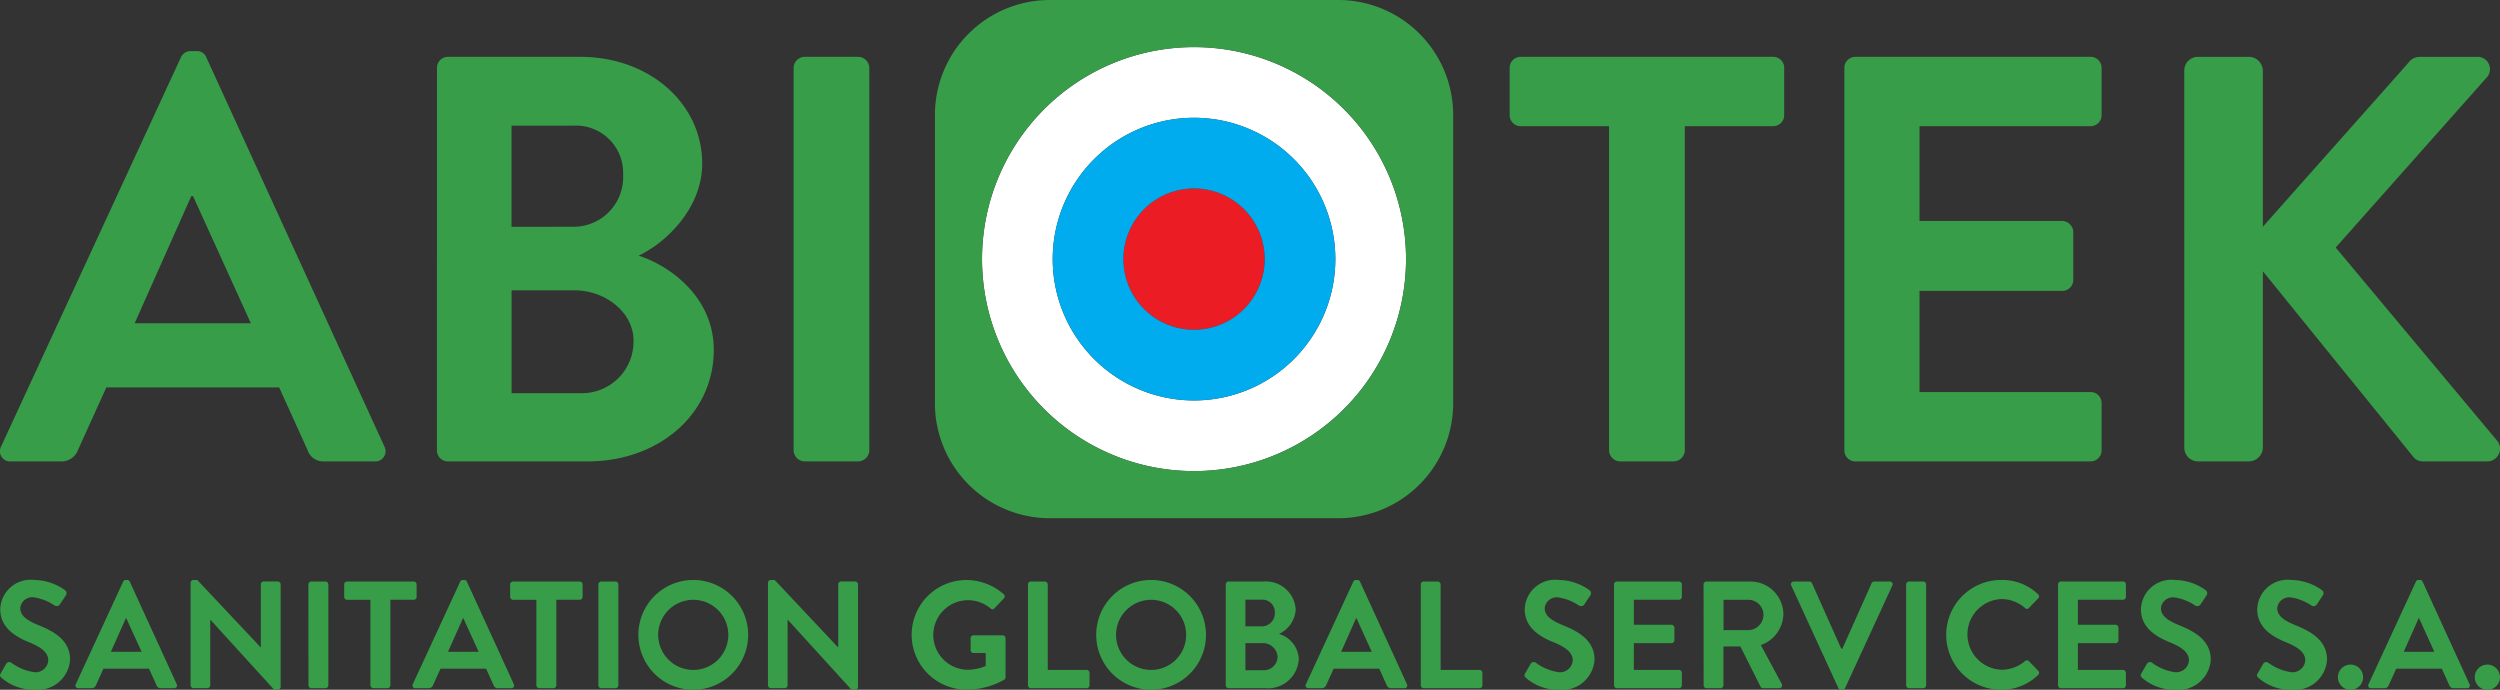
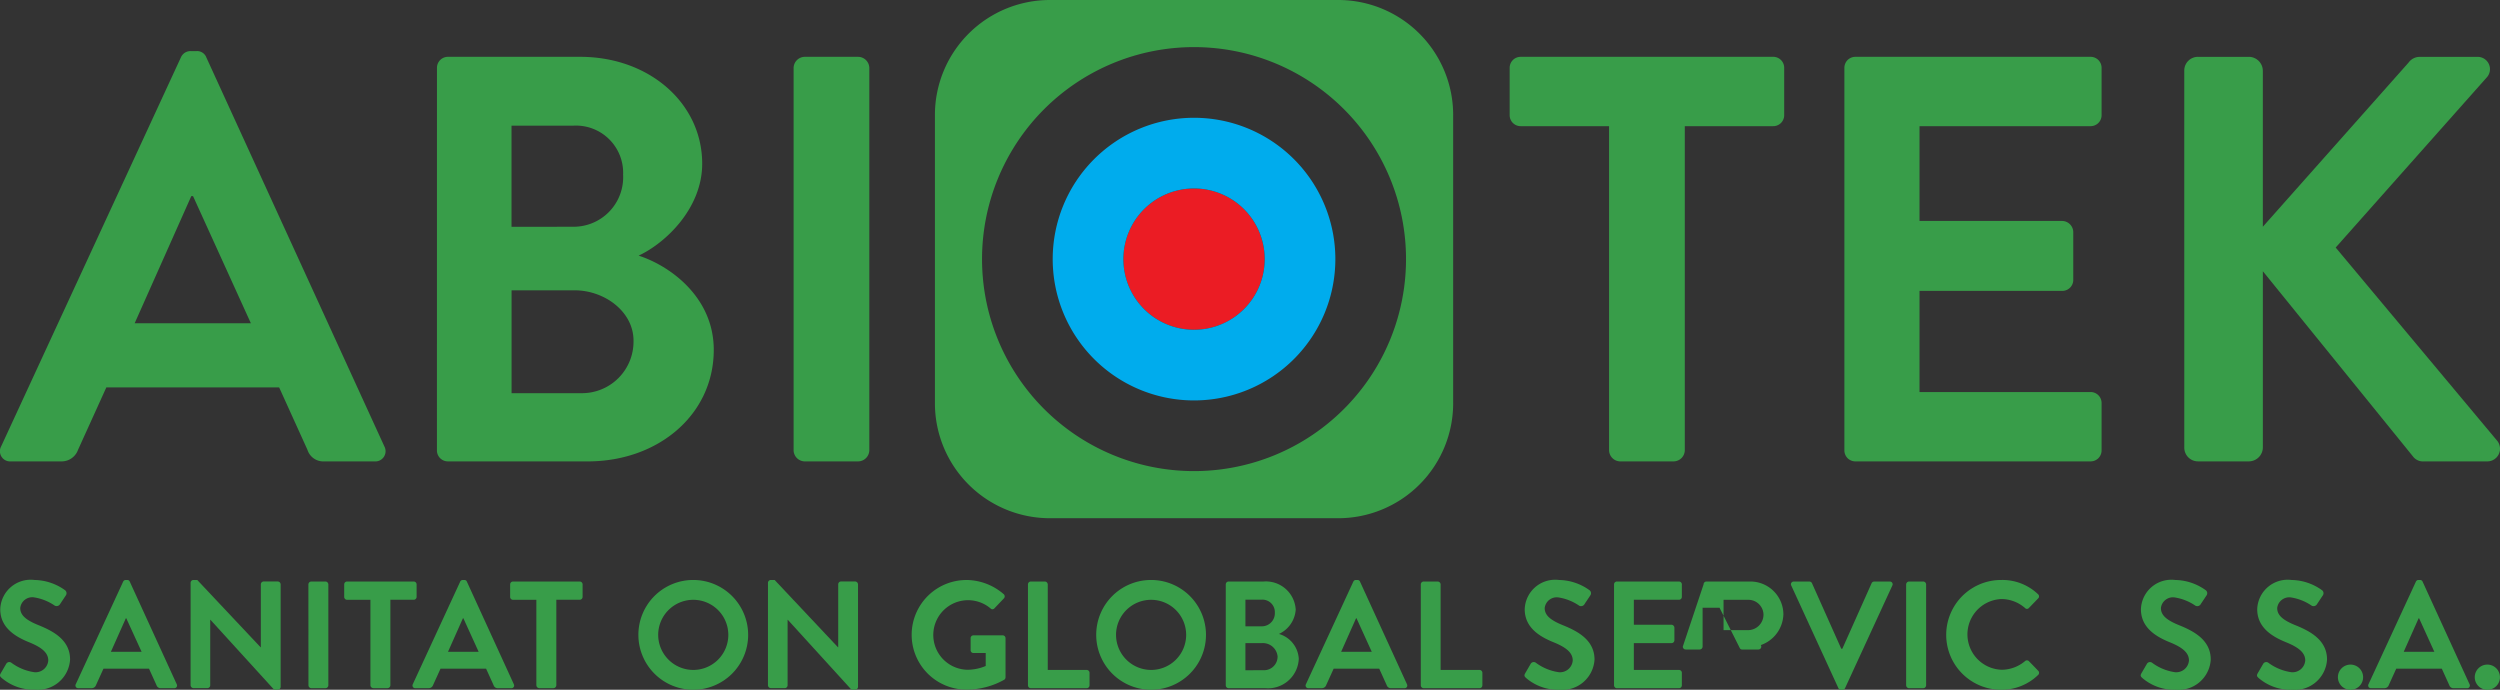
<svg xmlns="http://www.w3.org/2000/svg" width="198.425" height="54.745" viewBox="0 0 198.425 54.745">
  <rect x="0" y="0" width="198.425" height="54.745" fill="#333333" stroke="none" />
  <g id="Group_10" data-name="Group 10" transform="translate(-31.888 -37.927)">
    <circle id="Ellipse_2" data-name="Ellipse 2" cx="5.609" cy="5.609" r="5.609" transform="translate(121.049 52.884)" fill="#eb1c24" />
-     <path id="Path_58" data-name="Path 58" d="M126.658,41.666a16.826,16.826,0,1,0,16.826,16.826A16.826,16.826,0,0,0,126.658,41.666Zm0,28.044a11.217,11.217,0,1,1,11.217-11.218A11.218,11.218,0,0,1,126.658,69.71Z" fill="#fff" />
    <path id="Path_59" data-name="Path 59" d="M138.1,37.927H115.219a9.126,9.126,0,0,0-9.126,9.127V69.931a9.126,9.126,0,0,0,9.126,9.127H138.1a9.126,9.126,0,0,0,9.126-9.127V47.054A9.126,9.126,0,0,0,138.1,37.927ZM126.658,75.318a16.826,16.826,0,1,1,16.826-16.826A16.826,16.826,0,0,1,126.658,75.318Z" fill="#389d49" />
    <path id="Path_60" data-name="Path 60" d="M126.658,47.275a11.217,11.217,0,1,0,11.217,11.217A11.218,11.218,0,0,0,126.658,47.275Zm0,16.826a5.608,5.608,0,1,1,5.609-5.609A5.609,5.609,0,0,1,126.658,64.1Z" fill="#00aced" />
    <path id="Path_61" data-name="Path 61" d="M31.98,73.354,46.246,42.483a.825.825,0,0,1,.78-.5h.458a.78.78,0,0,1,.78.5L62.393,73.354a.811.811,0,0,1-.78,1.194H57.622a1.319,1.319,0,0,1-1.331-.918l-2.247-4.954H40.328L38.081,73.63a1.384,1.384,0,0,1-1.331.918H32.759A.81.81,0,0,1,31.98,73.354ZM51.8,63.584,47.209,53.492h-.138L42.576,63.584Z" fill="#389d49" />
    <path id="Path_62" data-name="Path 62" d="M66.57,43.309a.871.871,0,0,1,.872-.872h10.5c5.459,0,9.679,3.67,9.679,8.486,0,3.532-2.889,6.285-5.046,7.294,2.432.779,5.964,3.257,5.964,7.477,0,5.138-4.4,8.854-10,8.854h-11.1a.871.871,0,0,1-.872-.873ZM77.4,55.924a3.933,3.933,0,0,0,3.945-4.13A3.746,3.746,0,0,0,77.4,47.9H72.487v8.029Zm.642,13.21a4.093,4.093,0,0,0,4.128-4.174c0-2.294-2.294-3.991-4.678-3.991h-5v8.165Z" fill="#389d49" />
    <path id="Path_63" data-name="Path 63" d="M94.876,43.309a.9.9,0,0,1,.872-.872h4.265a.9.9,0,0,1,.873.872V73.675a.9.9,0,0,1-.873.873H95.748a.9.9,0,0,1-.872-.873Z" fill="#389d49" />
    <path id="Path_64" data-name="Path 64" d="M159.6,47.941h-7.019a.87.87,0,0,1-.871-.871V43.309a.871.871,0,0,1,.871-.872h20.047a.87.87,0,0,1,.871.872V47.07a.869.869,0,0,1-.871.871h-7.018V73.675a.9.9,0,0,1-.872.873h-4.266a.9.9,0,0,1-.872-.873Z" fill="#389d49" />
    <path id="Path_65" data-name="Path 65" d="M178.277,43.309a.871.871,0,0,1,.872-.872h18.669a.872.872,0,0,1,.873.872V47.07a.871.871,0,0,1-.873.871H184.241v7.523h11.33a.9.9,0,0,1,.872.873v3.807a.871.871,0,0,1-.872.871h-11.33v8.028h13.577a.871.871,0,0,1,.873.871v3.761a.872.872,0,0,1-.873.873H179.149a.871.871,0,0,1-.872-.873Z" fill="#389d49" />
    <path id="Path_66" data-name="Path 66" d="M205.253,43.538a1.087,1.087,0,0,1,1.1-1.1h4.036a1.116,1.116,0,0,1,1.1,1.1V55.924L223.052,42.9a1.093,1.093,0,0,1,.871-.459h4.587a.975.975,0,0,1,.734,1.651L217.271,57.575l12.844,15.367a1.006,1.006,0,0,1-.825,1.606h-5a1,1,0,0,1-.826-.321L211.491,59.456v13.99a1.117,1.117,0,0,1-1.1,1.1h-4.036a1.088,1.088,0,0,1-1.1-1.1Z" fill="#389d49" />
    <g id="Group_9" data-name="Group 9">
      <path id="Path_67" data-name="Path 67" d="M31.946,91.365l.435-.75a.281.281,0,0,1,.411-.085,4,4,0,0,0,1.827.751,1.011,1.011,0,0,0,1.1-.932c0-.617-.52-1.041-1.537-1.452-1.136-.46-2.274-1.186-2.274-2.614a2.416,2.416,0,0,1,2.722-2.323,4.261,4.261,0,0,1,2.42.811.3.3,0,0,1,.072.4l-.459.691A.32.32,0,0,1,36.24,86a3.981,3.981,0,0,0-1.682-.665.963.963,0,0,0-1.064.847c0,.569.448.956,1.428,1.355,1.173.472,2.528,1.173,2.528,2.735a2.556,2.556,0,0,1-2.783,2.395,3.885,3.885,0,0,1-2.661-.944C31.9,91.619,31.837,91.559,31.946,91.365Z" fill="#389d49" />
      <path id="Path_68" data-name="Path 68" d="M37.9,92.236l3.762-8.142a.22.22,0,0,1,.206-.134h.121a.206.206,0,0,1,.2.134l3.727,8.142a.214.214,0,0,1-.206.315H44.658a.347.347,0,0,1-.35-.243L43.715,91H40.1l-.593,1.306a.365.365,0,0,1-.351.243H38.1A.213.213,0,0,1,37.9,92.236Zm5.226-2.577L41.912,87h-.036L40.69,89.659Z" fill="#389d49" />
      <path id="Path_69" data-name="Path 69" d="M47.016,84.178a.227.227,0,0,1,.229-.218h.3l5.033,5.348h.013v-5a.229.229,0,0,1,.23-.23h1.113a.238.238,0,0,1,.229.23v8.142a.228.228,0,0,1-.229.218h-.29l-5.058-5.553h-.012v5.2a.23.23,0,0,1-.23.23h-1.1a.237.237,0,0,1-.229-.23Z" fill="#389d49" />
      <path id="Path_70" data-name="Path 70" d="M56.365,84.312a.238.238,0,0,1,.23-.23h1.124a.238.238,0,0,1,.23.23v8.009a.238.238,0,0,1-.23.23H56.6a.238.238,0,0,1-.23-.23Z" fill="#389d49" />
      <path id="Path_71" data-name="Path 71" d="M61.288,85.534H59.437a.231.231,0,0,1-.23-.23v-.992a.231.231,0,0,1,.23-.23h5.288a.23.23,0,0,1,.229.23V85.3a.23.23,0,0,1-.229.23H62.873v6.787a.238.238,0,0,1-.23.23H61.519a.238.238,0,0,1-.231-.23Z" fill="#389d49" />
      <path id="Path_72" data-name="Path 72" d="M64.65,92.236l3.762-8.142a.221.221,0,0,1,.206-.134h.121a.207.207,0,0,1,.206.134l3.726,8.142a.214.214,0,0,1-.206.315H71.413a.347.347,0,0,1-.351-.243L70.469,91H66.852l-.593,1.306a.365.365,0,0,1-.351.243H64.856A.214.214,0,0,1,64.65,92.236Zm5.227-2.577L68.667,87H68.63l-1.185,2.662Z" fill="#389d49" />
      <path id="Path_73" data-name="Path 73" d="M74.459,85.534H72.608a.231.231,0,0,1-.23-.23v-.992a.231.231,0,0,1,.23-.23H77.9a.23.23,0,0,1,.229.23V85.3a.23.23,0,0,1-.229.23H76.044v6.787a.238.238,0,0,1-.23.23H74.69a.238.238,0,0,1-.231-.23Z" fill="#389d49" />
-       <path id="Path_74" data-name="Path 74" d="M79.381,84.312a.238.238,0,0,1,.23-.23h1.125a.238.238,0,0,1,.231.23v8.009a.238.238,0,0,1-.231.23H79.611a.238.238,0,0,1-.23-.23Z" fill="#389d49" />
      <path id="Path_75" data-name="Path 75" d="M86.9,83.96a4.356,4.356,0,1,1-4.343,4.368A4.349,4.349,0,0,1,86.9,83.96Zm0,7.14a2.783,2.783,0,1,0-2.771-2.772A2.789,2.789,0,0,0,86.9,91.1Z" fill="#389d49" />
      <path id="Path_76" data-name="Path 76" d="M92.842,84.178a.228.228,0,0,1,.23-.218h.3l5.033,5.348h.012v-5a.229.229,0,0,1,.229-.23h1.113a.238.238,0,0,1,.23.23v8.142a.228.228,0,0,1-.23.218h-.29l-5.058-5.553H94.4v5.2a.23.23,0,0,1-.23.23h-1.1a.238.238,0,0,1-.23-.23Z" fill="#389d49" />
      <path id="Path_77" data-name="Path 77" d="M108.6,83.96a4.573,4.573,0,0,1,2.952,1.126.234.234,0,0,1,.012.339l-.749.786a.207.207,0,0,1-.315,0,2.761,2.761,0,1,0-1.815,4.875,3.78,3.78,0,0,0,1.439-.3V89.756h-.967a.22.22,0,0,1-.231-.218v-.956a.223.223,0,0,1,.231-.229h2.323a.227.227,0,0,1,.217.229v3.1a.235.235,0,0,1-.1.194,6.12,6.12,0,0,1-3,.786,4.35,4.35,0,0,1,0-8.7Z" fill="#389d49" />
      <path id="Path_78" data-name="Path 78" d="M113.477,84.312a.23.23,0,0,1,.229-.23h1.113a.238.238,0,0,1,.23.23V91.1h3.085a.228.228,0,0,1,.23.229v.992a.229.229,0,0,1-.23.23h-4.428a.23.23,0,0,1-.229-.23Z" fill="#389d49" />
      <path id="Path_79" data-name="Path 79" d="M123.238,83.96a4.356,4.356,0,1,1-4.343,4.368A4.349,4.349,0,0,1,123.238,83.96Zm0,7.14a2.783,2.783,0,1,0-2.77-2.772A2.79,2.79,0,0,0,123.238,91.1Z" fill="#389d49" />
      <path id="Path_80" data-name="Path 80" d="M129.177,84.312a.23.23,0,0,1,.229-.23h2.771a2.37,2.37,0,0,1,2.552,2.238,2.3,2.3,0,0,1-1.331,1.924,2.173,2.173,0,0,1,1.574,1.972,2.446,2.446,0,0,1-2.638,2.335h-2.928a.23.23,0,0,1-.229-.23Zm2.855,3.327a1.037,1.037,0,0,0,1.04-1.089.987.987,0,0,0-1.04-1.028h-1.295v2.117Zm.17,3.484a1.079,1.079,0,0,0,1.088-1.1,1.171,1.171,0,0,0-1.234-1.052h-1.319v2.153Z" fill="#389d49" />
      <path id="Path_81" data-name="Path 81" d="M135.538,92.236l3.762-8.142a.22.22,0,0,1,.206-.134h.121a.208.208,0,0,1,.206.134l3.726,8.142a.214.214,0,0,1-.206.315H142.3a.347.347,0,0,1-.35-.243L141.357,91H137.74l-.593,1.306a.365.365,0,0,1-.351.243h-1.052A.213.213,0,0,1,135.538,92.236Zm5.226-2.577L139.555,87h-.037l-1.185,2.662Z" fill="#389d49" />
      <path id="Path_82" data-name="Path 82" d="M144.657,84.312a.23.23,0,0,1,.23-.23H146a.238.238,0,0,1,.23.23V91.1h3.085a.228.228,0,0,1,.23.229v.992a.229.229,0,0,1-.23.23h-4.428a.23.23,0,0,1-.23-.23Z" fill="#389d49" />
      <path id="Path_83" data-name="Path 83" d="M152.942,91.365l.436-.75a.281.281,0,0,1,.411-.085,4,4,0,0,0,1.827.751,1.01,1.01,0,0,0,1.1-.932c0-.617-.52-1.041-1.537-1.452-1.137-.46-2.274-1.186-2.274-2.614a2.417,2.417,0,0,1,2.721-2.323,4.257,4.257,0,0,1,2.42.811.3.3,0,0,1,.074.4l-.461.691a.317.317,0,0,1-.422.144,3.993,3.993,0,0,0-1.683-.665.963.963,0,0,0-1.064.847c0,.569.447.956,1.428,1.355,1.173.472,2.527,1.173,2.527,2.735a2.555,2.555,0,0,1-2.782,2.395A3.89,3.89,0,0,1,153,91.728C152.894,91.619,152.833,91.559,152.942,91.365Z" fill="#389d49" />
      <path id="Path_84" data-name="Path 84" d="M159.994,84.312a.23.23,0,0,1,.229-.23h4.924a.229.229,0,0,1,.23.23V85.3a.229.229,0,0,1-.23.23h-3.581v1.984h2.988a.238.238,0,0,1,.231.23v1a.23.23,0,0,1-.231.229h-2.988V91.1h3.581a.228.228,0,0,1,.23.229v.992a.229.229,0,0,1-.23.23h-4.924a.23.23,0,0,1-.229-.23Z" fill="#389d49" />
-       <path id="Path_85" data-name="Path 85" d="M167.1,84.312a.231.231,0,0,1,.23-.23H170.8a2.62,2.62,0,0,1,2.636,2.6,2.669,2.669,0,0,1-1.79,2.444L173.3,92.2a.23.23,0,0,1-.206.352h-1.271a.2.2,0,0,1-.192-.109l-1.609-3.206h-1.344v3.085a.238.238,0,0,1-.23.23h-1.113a.231.231,0,0,1-.23-.23Zm3.557,3.629a1.232,1.232,0,0,0,1.2-1.234,1.2,1.2,0,0,0-1.2-1.173h-1.971v2.407Z" fill="#389d49" />
+       <path id="Path_85" data-name="Path 85" d="M167.1,84.312a.231.231,0,0,1,.23-.23H170.8a2.62,2.62,0,0,1,2.636,2.6,2.669,2.669,0,0,1-1.79,2.444a.23.23,0,0,1-.206.352h-1.271a.2.2,0,0,1-.192-.109l-1.609-3.206h-1.344v3.085a.238.238,0,0,1-.23.23h-1.113a.231.231,0,0,1-.23-.23Zm3.557,3.629a1.232,1.232,0,0,0,1.2-1.234,1.2,1.2,0,0,0-1.2-1.173h-1.971v2.407Z" fill="#389d49" />
      <path id="Path_86" data-name="Path 86" d="M174.06,84.4a.213.213,0,0,1,.206-.314H175.5a.223.223,0,0,1,.206.133l2.323,5.2h.084l2.323-5.2a.223.223,0,0,1,.206-.133h1.234a.213.213,0,0,1,.206.314l-3.751,8.143a.217.217,0,0,1-.206.133H178a.214.214,0,0,1-.2-.133Z" fill="#389d49" />
      <path id="Path_87" data-name="Path 87" d="M183.179,84.312a.238.238,0,0,1,.23-.23h1.125a.238.238,0,0,1,.231.23v8.009a.238.238,0,0,1-.231.23h-1.125a.238.238,0,0,1-.23-.23Z" fill="#389d49" />
      <path id="Path_88" data-name="Path 88" d="M190.715,83.96a4.092,4.092,0,0,1,2.928,1.126.225.225,0,0,1,.012.339l-.738.762a.2.2,0,0,1-.3,0,2.865,2.865,0,0,0-1.864-.714,2.808,2.808,0,0,0,.014,5.613,2.9,2.9,0,0,0,1.85-.689.224.224,0,0,1,.3,0l.75.775a.23.23,0,0,1-.012.326,4.157,4.157,0,0,1-2.94,1.174,4.356,4.356,0,1,1,0-8.712Z" fill="#389d49" />
-       <path id="Path_89" data-name="Path 89" d="M195.237,84.312a.231.231,0,0,1,.23-.23h4.924a.23.23,0,0,1,.23.23V85.3a.23.23,0,0,1-.23.23H196.81v1.984H199.8a.238.238,0,0,1,.231.23v1a.23.23,0,0,1-.231.229H196.81V91.1h3.581a.229.229,0,0,1,.23.229v.992a.23.23,0,0,1-.23.23h-4.924a.231.231,0,0,1-.23-.23Z" fill="#389d49" />
      <path id="Path_90" data-name="Path 90" d="M201.853,91.365l.436-.75a.281.281,0,0,1,.411-.085,3.992,3.992,0,0,0,1.826.751,1.011,1.011,0,0,0,1.1-.932c0-.617-.52-1.041-1.537-1.452-1.137-.46-2.275-1.186-2.275-2.614a2.418,2.418,0,0,1,2.724-2.323,4.256,4.256,0,0,1,2.418.811.3.3,0,0,1,.074.4l-.461.691a.317.317,0,0,1-.422.144,4.005,4.005,0,0,0-1.683-.665.963.963,0,0,0-1.064.847c0,.569.447.956,1.428,1.355,1.173.472,2.527,1.173,2.527,2.735a2.555,2.555,0,0,1-2.782,2.395,3.887,3.887,0,0,1-2.661-.944C201.8,91.619,201.744,91.559,201.853,91.365Z" fill="#389d49" />
      <path id="Path_91" data-name="Path 91" d="M211.082,91.365l.435-.75a.281.281,0,0,1,.411-.085,4,4,0,0,0,1.827.751,1.01,1.01,0,0,0,1.1-.932c0-.617-.52-1.041-1.537-1.452-1.136-.46-2.274-1.186-2.274-2.614a2.417,2.417,0,0,1,2.723-2.323,4.26,4.26,0,0,1,2.419.811.3.3,0,0,1,.073.4l-.46.691a.319.319,0,0,1-.423.144,3.993,3.993,0,0,0-1.682-.665.964.964,0,0,0-1.065.847c0,.569.448.956,1.428,1.355,1.173.472,2.528,1.173,2.528,2.735a2.555,2.555,0,0,1-2.782,2.395,3.893,3.893,0,0,1-2.662-.944C211.033,91.619,210.973,91.559,211.082,91.365Z" fill="#389d49" />
      <path id="Path_92" data-name="Path 92" d="M218.448,90.676a1,1,0,1,1,0,2,1,1,0,0,1,0-2Z" fill="#389d49" />
      <path id="Path_93" data-name="Path 93" d="M219.875,92.236l3.762-8.142a.22.22,0,0,1,.206-.134h.121a.208.208,0,0,1,.206.134l3.726,8.142a.214.214,0,0,1-.206.315h-1.053a.347.347,0,0,1-.35-.243L225.694,91h-3.617l-.593,1.306a.365.365,0,0,1-.351.243h-1.052A.213.213,0,0,1,219.875,92.236Zm5.227-2.577L223.892,87h-.037l-1.185,2.662Z" fill="#389d49" />
      <path id="Path_94" data-name="Path 94" d="M229.309,90.676a1,1,0,1,1,0,2,1,1,0,0,1,0-2Z" fill="#389d49" />
    </g>
  </g>
</svg>